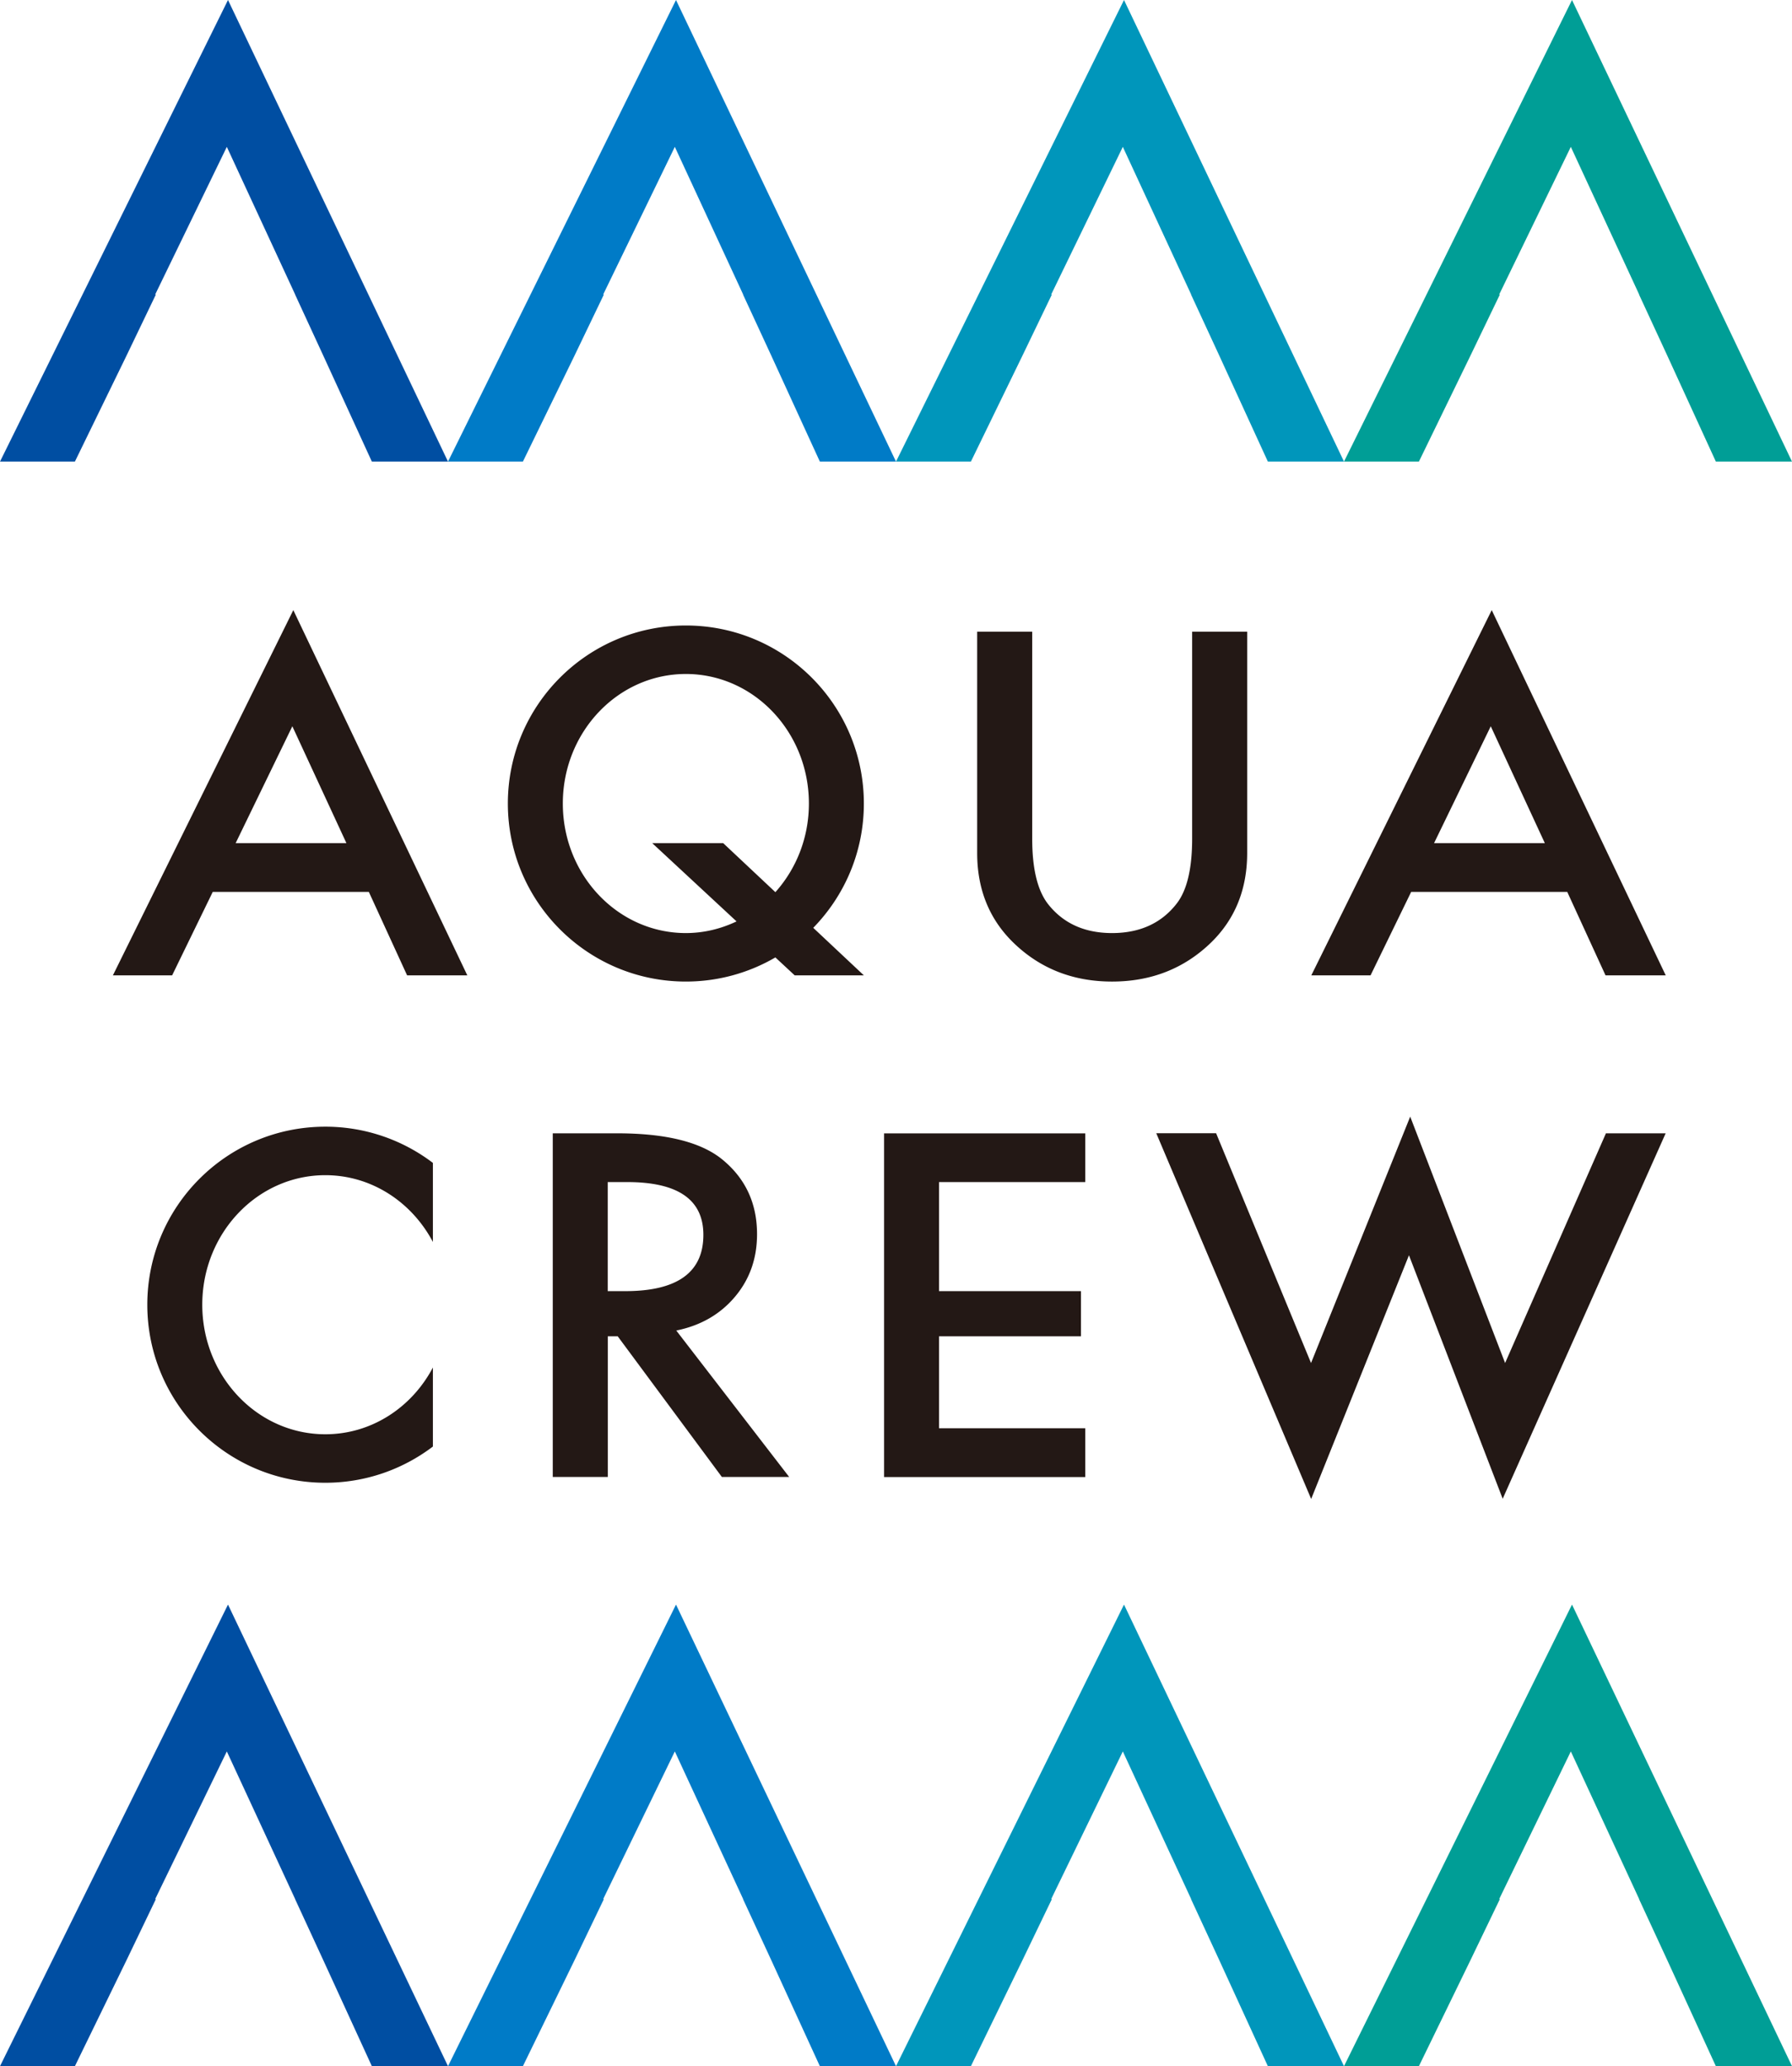
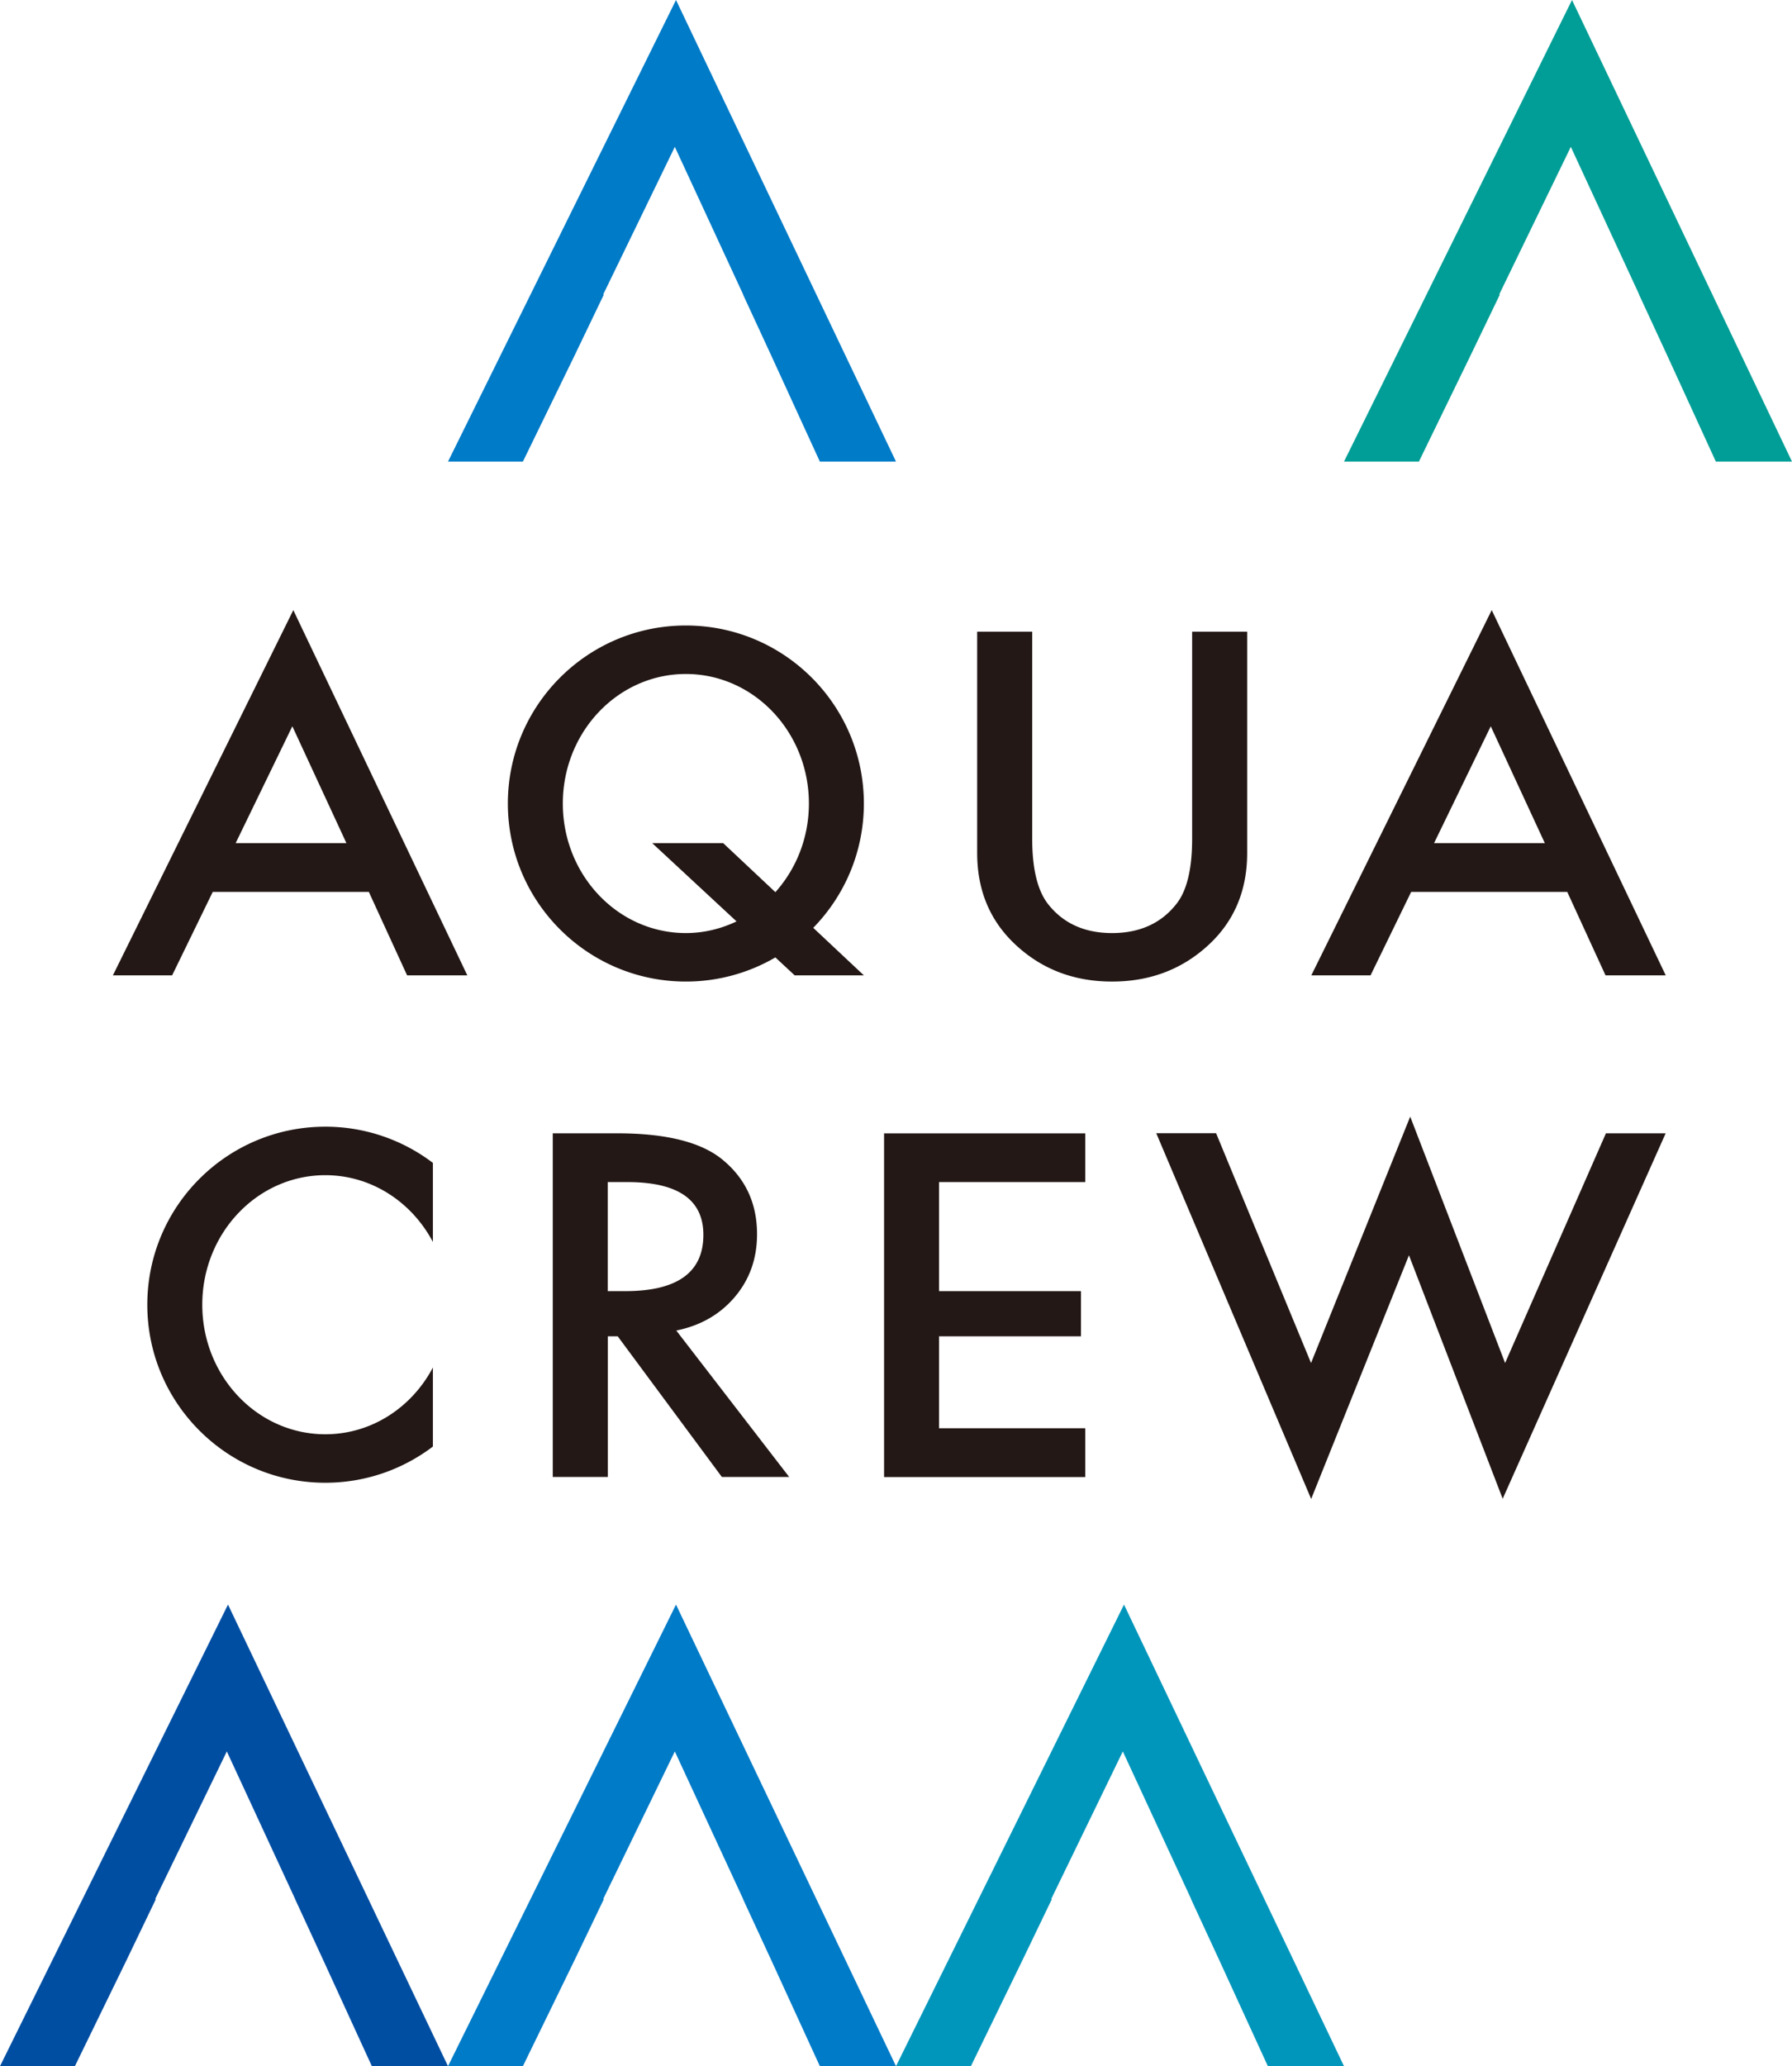
<svg xmlns="http://www.w3.org/2000/svg" width="400" height="461" viewBox="0 0 400 461" fill="none">
  <g clip-path="url(#clip0_163_108)">
-     <path d="M50.893 0L0 102.992h16.718L28.187 79.46l6.604-13.744h-.154l15.994-32.95 15.256 32.95h-.016l6.343 13.744 10.79 23.532H100L50.893 0z" fill="#004EA2" />
    <path d="M150.893 0L100 102.992h16.718l11.469-23.532 6.604-13.744h-.154l15.994-32.95 15.256 32.95h-.031l6.358 13.744 10.791 23.532H200L150.893 0z" fill="#007BC7" />
-     <path d="M250.893 0L200 102.992h16.718l11.453-23.532 6.62-13.744h-.154l15.994-32.95 15.256 32.95h-.031l6.358 13.744 10.791 23.532H300L250.893 0z" fill="#0096BB" />
    <path d="M350.893 0L300 102.992h16.718l11.453-23.532 6.62-13.744h-.154l15.994-32.95 15.256 32.95h-.031l6.358 13.744 10.791 23.532H400L350.893 0z" fill="#009E96" />
    <path d="M50.893 358.008L0 461h16.718l11.469-23.532 6.604-13.743h-.154l15.994-32.951 15.256 32.951h-.016l6.343 13.743L83.004 461H100L50.893 358.008z" fill="#004EA2" />
    <path d="M150.893 358.008L100 461h16.718l11.469-23.532 6.604-13.743h-.154l15.994-32.951 15.256 32.951h-.031l6.358 13.743L183.005 461H200l-49.107-102.992z" fill="#007BC7" />
    <path d="M250.893 358.008L200 461h16.718l11.453-23.532 6.62-13.743h-.154l15.994-32.951 15.256 32.951h-.031l6.358 13.743L283.005 461H300l-49.107-102.992z" fill="#0096BB" />
-     <path d="M350.893 358.008L300 461h16.718l11.453-23.532 6.62-13.743h-.154l15.994-32.951 15.256 32.951h-.031l6.358 13.743L383.005 461H400l-49.107-102.992z" fill="#009E96" />
    <path d="M82.328 198.996H47.49l-9.067 18.622H25.2l40.271-81.491 38.839 81.491H90.871l-8.543-18.622zm-5.004-10.881l-12.069-26.071-12.653 26.071h24.723zm153.079-47.171v46.186c0 6.587 1.14 11.404 3.433 14.452 3.402 4.401 8.205 6.602 14.394 6.602 6.188 0 11.037-2.201 14.439-6.602 2.279-2.94 3.433-7.757 3.433-14.452v-46.186h12.285v49.357c0 8.08-2.679 14.728-8.021 19.961-6.003 5.833-13.392 8.742-22.136 8.742s-16.118-2.909-22.091-8.742c-5.342-5.233-8.02-11.881-8.02-19.961v-49.357h12.284zm119.428 58.052h-34.837l-9.067 18.622h-13.224l40.271-81.491 38.839 81.491h-13.439l-8.543-18.622zm-5.003-10.881l-12.069-26.071-12.654 26.071h24.723zM150.954 296.863l25.201 32.673H161.13l-23.245-31.38h-2.217v31.38h-12.284v-76.674h14.393c10.745 0 18.519 1.908 23.291 5.71 5.265 4.232 7.913 9.834 7.913 16.791 0 5.432-1.647 10.096-4.957 14.005-3.31 3.909-7.666 6.402-13.07 7.495zm-15.286-8.788h3.895c11.622 0 17.441-4.186 17.441-12.558 0-7.85-5.665-11.774-16.979-11.774h-4.372v24.332h.015zm106.573-24.332h-32.635v24.332h31.681v10.081h-31.681v20.515h32.635v10.881h-44.904v-76.675h44.904v10.881-.015zm29.218-10.881l21.183 51.25 22.136-54.974 21.183 54.974 22.506-51.25h13.331L335.422 334.4l-20.921-54.328-21.829 54.374-34.575-81.599h13.332l.03.015zm-78.633-73.581c0-21.946-17.795-39.722-39.732-39.722-21.936 0-39.732 17.791-39.732 39.722s17.796 39.722 39.732 39.722c7.282 0 14.117-1.97 19.982-5.386l4.31 4.001h15.44l-11.299-10.604c6.989-7.156 11.299-16.944 11.299-27.733zm-39.732 28.903c-15.163 0-27.463-12.943-27.463-28.903 0-15.96 12.3-28.903 27.463-28.903s27.463 12.943 27.463 28.903c0 7.664-2.848 14.605-7.481 19.777l-11.654-10.943h-15.84l18.827 17.468c-3.464 1.647-7.282 2.601-11.33 2.601h.015zm-56.465 96.928c-4.68 8.88-13.67 14.898-24.015 14.898-15.163 0-27.463-12.944-27.463-28.903 0-15.96 12.3-28.903 27.463-28.903 10.33 0 19.32 6.017 24.015 14.898v-17.638a39.587 39.587 0 00-24.015-8.079c-21.952 0-39.732 17.791-39.732 39.722s17.795 39.722 39.732 39.722c9.02 0 17.334-3.016 24.015-8.08v-17.637z" fill="#231815" />
  </g>
  <defs>
    <clipPath id="clip0_163_108">
      <path fill="#fff" d="M0 0h400v461H0z" />
    </clipPath>
  </defs>
</svg>